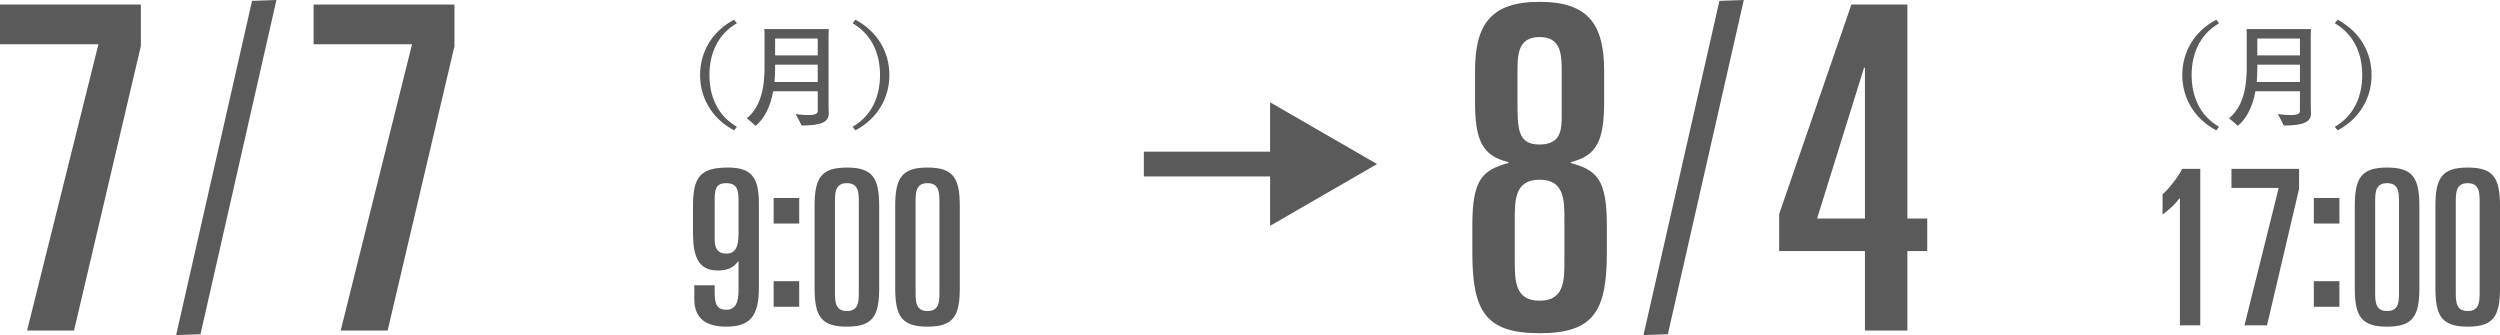
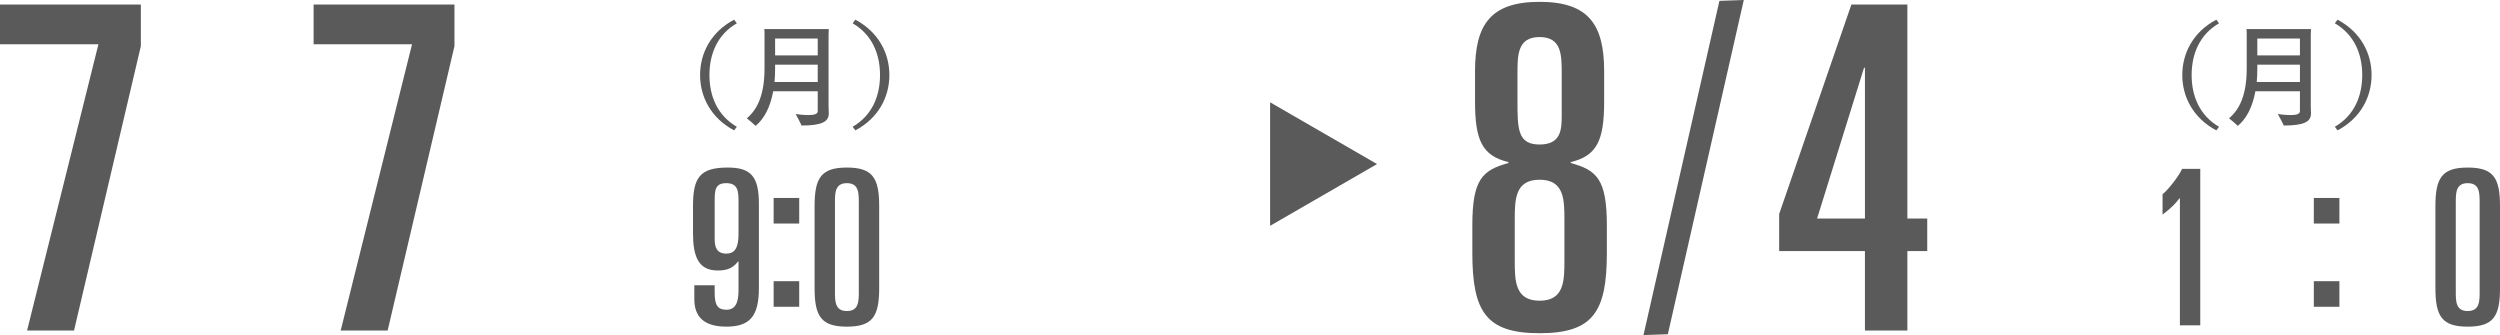
<svg xmlns="http://www.w3.org/2000/svg" id="_レイヤー_2" width="403.728" height="54.112" viewBox="0 0 403.728 54.112">
  <g id="_文字">
    <path d="M15.894,7.15H0V.734h22.747v6.708l-10.79,45.931h-7.582L15.894,7.15Z" style="fill:#5a5a5a;" />
-     <path d="M40.707.138l3.934-.138-12.265,53.975-3.934.138L40.707.138Z" style="fill:#5a5a5a;" />
    <path d="M66.539,7.15h-15.894V.734h22.747v6.708l-10.791,45.931h-7.582l11.52-46.223Z" style="fill:#5a5a5a;" />
    <path d="M112.124,46.065h3.29v1.225c0,1.995.49,2.73,1.89,2.73,1.471,0,1.961-1.155,1.961-3.15v-4.656h-.07c-.805,1.085-1.785,1.47-3.29,1.47-3.256,0-3.991-2.485-3.991-6.091v-4.305c0-4.551,1.051-6.231,5.601-6.231,3.676,0,5.041,1.365,5.041,5.811v13.651c0,4.55-1.47,6.231-5.251,6.231-3.71,0-5.18-1.68-5.18-4.445v-2.24ZM115.414,38.609c0,1.33.35,2.345,1.89,2.345,1.365,0,1.961-.945,1.961-3.185v-5.041c0-1.68,0-3.15-1.961-3.15-1.89,0-1.89,1.19-1.89,3.15v5.88Z" style="fill:#5a5a5a;" />
    <path d="M124.934,31.969h4.131v4.13h-4.131v-4.13ZM124.934,45.41h4.131v4.13h-4.131v-4.13Z" style="fill:#5a5a5a;" />
    <path d="M131.548,33.289c0-4.551,1.051-6.231,5.216-6.231,4.166,0,5.216,1.68,5.216,6.231v13.231c0,4.55-1.05,6.231-5.216,6.231-4.165,0-5.216-1.68-5.216-6.231v-13.231ZM134.839,47.08c0,1.575,0,3.15,1.925,3.15,1.926,0,1.926-1.575,1.926-3.15v-14.352c0-1.575,0-3.15-1.926-3.15-1.925,0-1.925,1.575-1.925,3.15v14.352Z" style="fill:#5a5a5a;" />
-     <path d="M144.568,33.289c0-4.551,1.05-6.231,5.216-6.231,4.165,0,5.215,1.68,5.215,6.231v13.231c0,4.55-1.05,6.231-5.215,6.231-4.166,0-5.216-1.68-5.216-6.231v-13.231ZM147.858,47.08c0,1.575,0,3.15,1.926,3.15,1.925,0,1.925-1.575,1.925-3.15v-14.352c0-1.575,0-3.15-1.925-3.15-1.926,0-1.926,1.575-1.926,3.15v14.352Z" style="fill:#5a5a5a;" />
    <path d="M237.768,36.459c0-7.51,1.603-8.968,5.832-10.134v-.146c-4.229-1.02-5.396-3.499-5.396-9.77v-4.885c0-7.436,2.406-11.227,10.426-11.227,8.021,0,10.426,3.791,10.426,11.227v4.885c0,6.271-1.166,8.749-5.394,9.77v.146c4.229,1.166,5.832,2.624,5.832,10.134v4.374c0,9.478-2.188,12.978-10.863,12.978s-10.862-3.5-10.862-12.978v-4.374ZM252.64,35.584c0-3.281,0-6.561-4.01-6.561-4.01,0-4.01,3.28-4.01,6.561v6.416c0,3.28,0,6.561,4.01,6.561,4.01,0,4.01-3.281,4.01-6.561v-6.416ZM252.202,11.89c0-2.989,0-5.906-3.572-5.906-3.572,0-3.572,2.917-3.572,5.906v4.301c0,4.594,0,7.146,3.572,7.146,3.572,0,3.572-2.552,3.572-4.885v-6.561Z" style="fill:#5a5a5a;" />
    <path d="M277.672.138l3.935-.138-12.265,53.975-3.934.138L277.672.138Z" style="fill:#5a5a5a;" />
    <path d="M287.318,34.563L298.983.734h9.041v34.558h3.207v5.249h-3.207v12.832h-6.854v-12.832h-13.852v-5.978ZM301.171,10.941h-.145l-7.583,24.351h7.729V10.941Z" style="fill:#5a5a5a;" />
    <path d="M352.033,32.028h-.07c-.735.98-1.4,1.61-2.73,2.626v-3.291c.806-.595,2.695-2.975,3.15-4.095h2.941v25.272h-3.29v-20.512Z" style="fill:#5a5a5a;" />
-     <path d="M367.993,30.348h-7.631v-3.08h10.921v3.22l-5.18,22.052h-3.641l5.53-22.192Z" style="fill:#5a5a5a;" />
    <path d="M373.662,31.969h4.131v4.13h-4.131v-4.13ZM373.662,45.41h4.131v4.13h-4.131v-4.13Z" style="fill:#5a5a5a;" />
-     <path d="M380.277,33.289c0-4.551,1.05-6.231,5.216-6.231,4.165,0,5.215,1.68,5.215,6.231v13.231c0,4.55-1.05,6.231-5.215,6.231-4.166,0-5.216-1.68-5.216-6.231v-13.231ZM383.567,47.08c0,1.575,0,3.15,1.926,3.15,1.925,0,1.925-1.575,1.925-3.15v-14.352c0-1.575,0-3.15-1.925-3.15-1.926,0-1.926,1.575-1.926,3.15v14.352Z" style="fill:#5a5a5a;" />
    <path d="M393.297,33.289c0-4.551,1.051-6.231,5.216-6.231,4.166,0,5.216,1.68,5.216,6.231v13.231c0,4.55-1.05,6.231-5.216,6.231-4.165,0-5.216-1.68-5.216-6.231v-13.231ZM396.588,47.08c0,1.575,0,3.15,1.925,3.15,1.926,0,1.926-1.575,1.926-3.15v-14.352c0-1.575,0-3.15-1.926-3.15-1.925,0-1.925,1.575-1.925,3.15v14.352Z" style="fill:#5a5a5a;" />
-     <line x1="184.72" y1="26.493" x2="208.029" y2="26.493" style="fill:none; stroke:#5a5a5a; stroke-miterlimit:10; stroke-width:4px;" />
    <polygon points="205.111 36.466 222.381 26.494 205.111 16.521 205.111 36.466" style="fill:#5a5a5a;" />
    <path d="M118.992,20.474l-.436.582c-3.732-1.984-5.499-5.406-5.499-8.939,0-3.531,1.766-6.973,5.499-8.939l.436.584c-3.149,1.82-4.424,4.97-4.424,8.356,0,3.387,1.276,6.518,4.424,8.357ZM133.805,17.16c0,.237.036.966.036,1.165,0,1.293-1.037,1.948-4.389,1.948-.199-.436-.655-1.311-.964-1.857.455.073,1.311.164,2.021.164,1.203,0,1.548-.236,1.548-.655v-3.186h-7.192c-.473,2.603-1.475,4.46-2.839,5.589-.327-.327-1.002-.893-1.42-1.22,1.674-1.402,2.857-3.75,2.857-8.066v-5.826c0-.109-.018-.363-.036-.527h10.414c-.018.327-.036.637-.036.946v11.524ZM132.056,13.246v-2.804h-6.883v.672c0,.747-.036,1.457-.091,2.131h6.973ZM125.174,6.218v2.731h6.883v-2.731h-6.883ZM137.692,3.761l.438-.584c3.732,1.985,5.497,5.408,5.497,8.939,0,3.533-1.765,6.973-5.497,8.939l-.438-.582c3.151-1.822,4.424-4.97,4.424-8.357,0-3.385-1.274-6.518-4.424-8.356Z" style="fill:#5a5a5a;" />
    <path d="M358.354,20.474l-.436.582c-3.732-1.984-5.499-5.406-5.499-8.939,0-3.531,1.766-6.973,5.499-8.939l.436.584c-3.149,1.82-4.424,4.97-4.424,8.356,0,3.387,1.276,6.518,4.424,8.357ZM373.168,17.16c0,.237.035.966.035,1.165,0,1.293-1.037,1.948-4.389,1.948-.199-.436-.655-1.311-.964-1.857.455.073,1.311.164,2.021.164,1.203,0,1.548-.236,1.548-.655v-3.186h-7.192c-.473,2.603-1.475,4.46-2.839,5.589-.327-.327-1.002-.893-1.42-1.22,1.674-1.402,2.857-3.75,2.857-8.066v-5.826c0-.109-.018-.363-.036-.527h10.414c-.018.327-.035.637-.035.946v11.524ZM371.419,13.246v-2.804h-6.883v.672c0,.747-.035,1.457-.091,2.131h6.973ZM364.536,6.218v2.731h6.883v-2.731h-6.883ZM377.055,3.761l.438-.584c3.732,1.985,5.497,5.408,5.497,8.939,0,3.533-1.765,6.973-5.497,8.939l-.438-.582c3.151-1.822,4.424-4.97,4.424-8.357,0-3.385-1.274-6.518-4.424-8.356Z" style="fill:#5a5a5a;" />
  </g>
</svg>